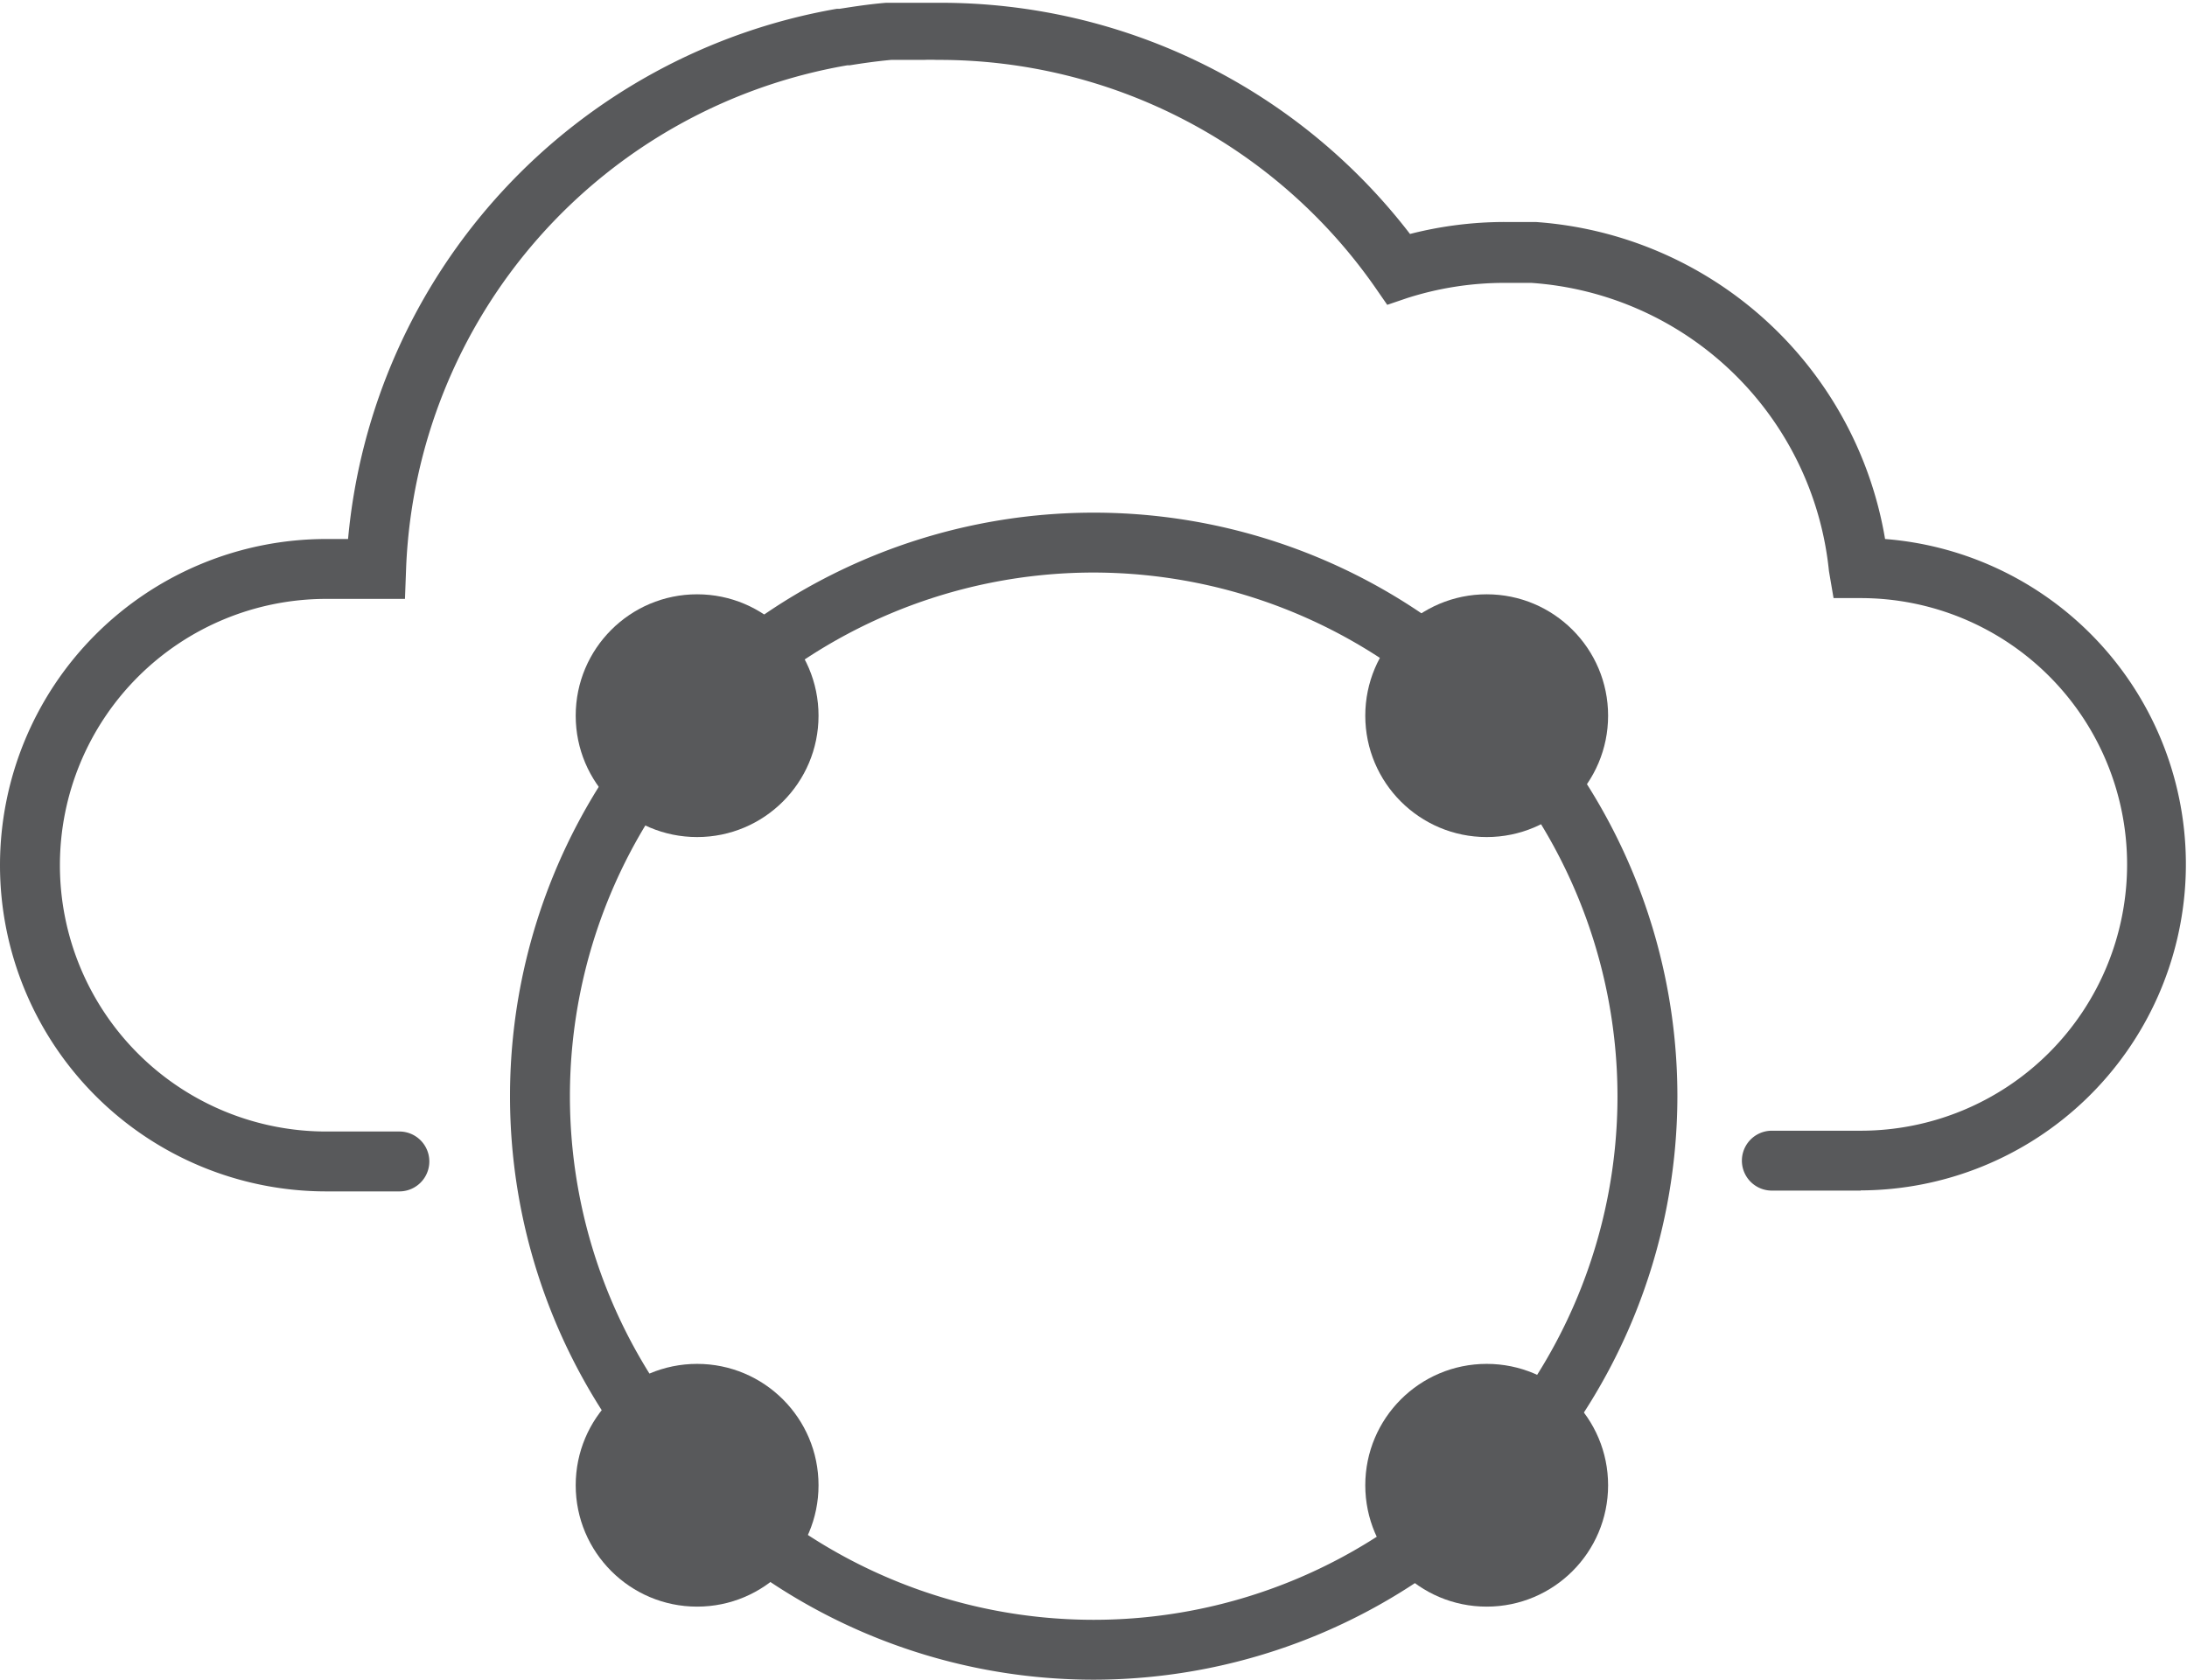
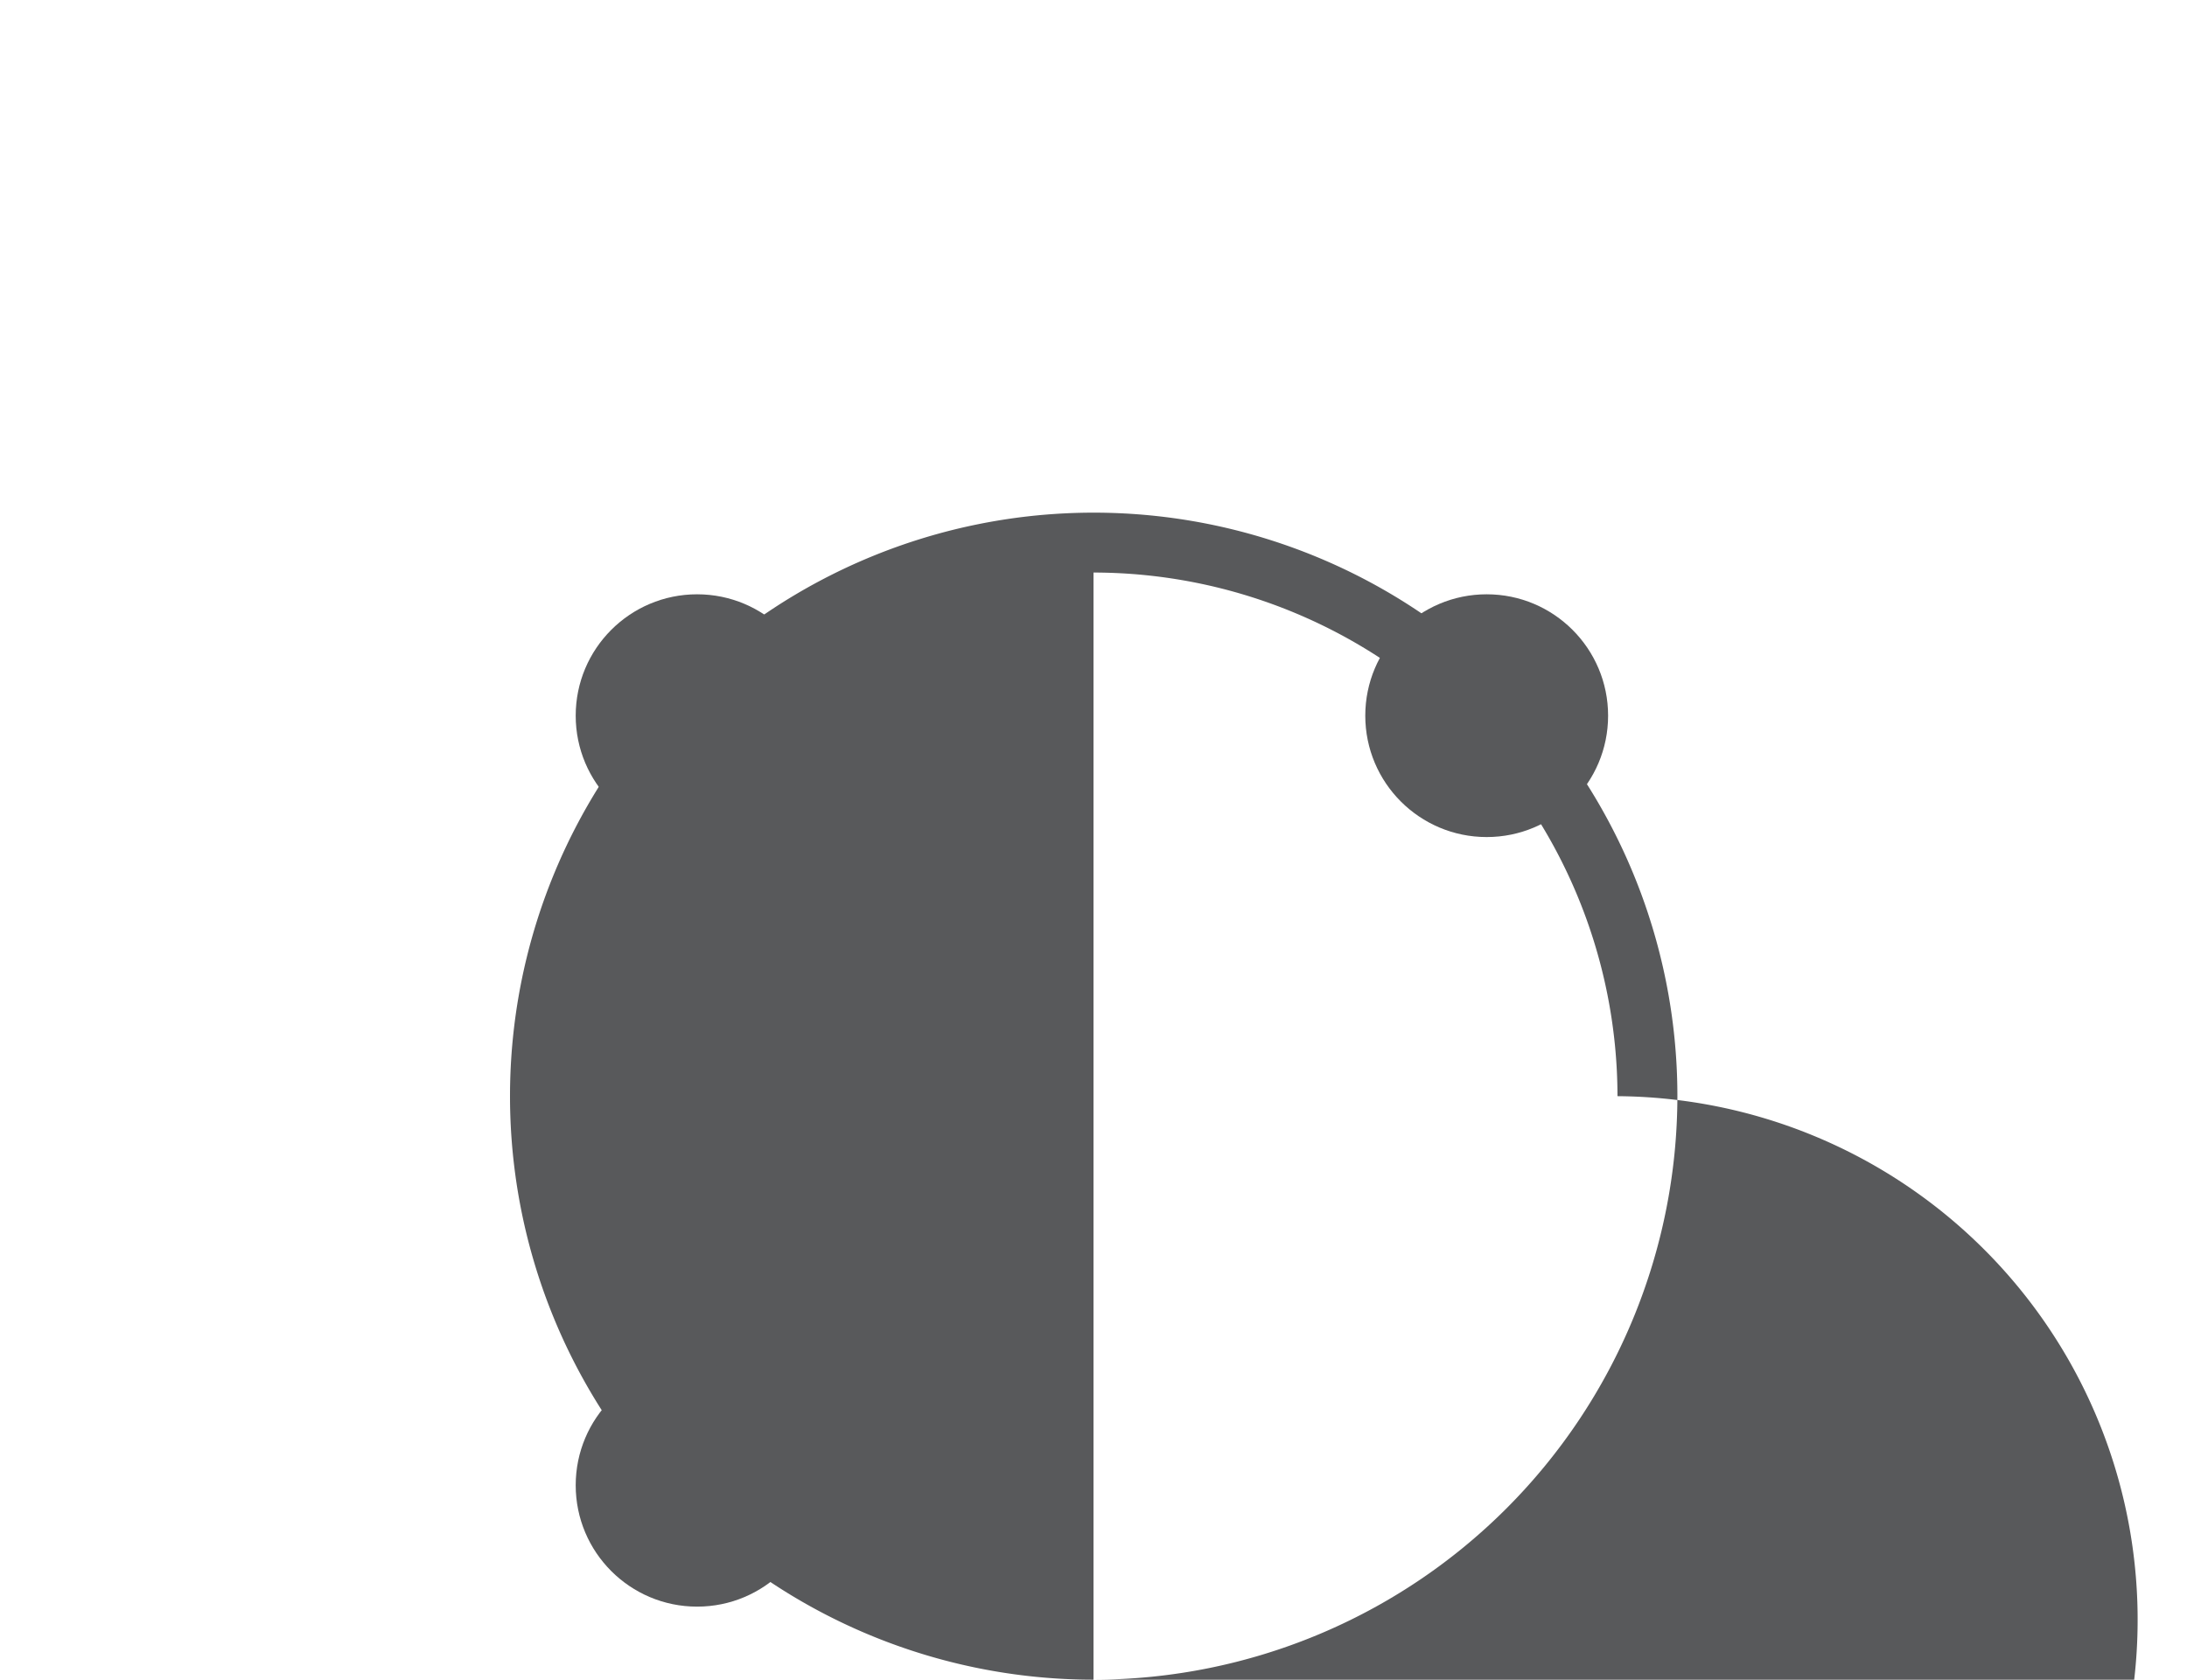
<svg xmlns="http://www.w3.org/2000/svg" viewBox="0 0 109.52 84.14">
  <defs>
    <style>.cls-1{fill:#58595b}</style>
  </defs>
  <title>Cloud_Provider_Core</title>
  <g id="Layer_2" data-name="Layer 2">
    <g id="Layer_1-2" data-name="Layer 1">
-       <path class="cls-1" d="M93.18 59.64h-4.45a1.5 1.5 0 0 1 0-3h4.45a13.34 13.34 0 0 0 0-26.68h-1.36l-.23-1.35a16.09 16.09 0 0 0-14.91-14.44h-1.35a16 16 0 0 0-4.86.76l-1 .34-.63-.91A26.63 26.63 0 0 0 47 3h-.1a6.13 6.13 0 0 0-.62 0h-1.65c-.77.07-1.51.18-2.07.27h-.12a26.64 26.64 0 0 0-22.1 25.12L20.28 30h-3.94a13.34 13.34 0 0 0 0 26.68H20a1.5 1.5 0 1 1 0 3h-3.66a16.34 16.34 0 0 1 0-32.68h1.09A29.69 29.69 0 0 1 41.91.44h.14c.64-.1 1.46-.23 2.32-.3H47a29.63 29.63 0 0 1 23.61 11.58 19.17 19.17 0 0 1 4.76-.6h1.53A19.09 19.09 0 0 1 94.4 27a16.34 16.34 0 0 1-1.22 32.63z" />
-       <path class="cls-1" d="M54.76 84.14A29.23 29.23 0 1 1 84 54.91a29.26 29.26 0 0 1-29.24 29.23zm0-55.46A26.23 26.23 0 1 0 81 54.91a26.26 26.26 0 0 0-26.24-26.23z" />
+       <path class="cls-1" d="M54.76 84.14A29.23 29.23 0 1 1 84 54.91a29.26 29.26 0 0 1-29.24 29.23zA26.23 26.23 0 1 0 81 54.91a26.26 26.26 0 0 0-26.24-26.23z" />
      <circle class="cls-1" cx="34.91" cy="35.85" r="6.08" />
      <circle class="cls-1" cx="74.45" cy="35.85" r="6.08" />
      <circle class="cls-1" cx="34.91" cy="74.4" r="6.08" />
-       <circle class="cls-1" cx="74.45" cy="74.4" r="6.08" />
    </g>
  </g>
</svg>